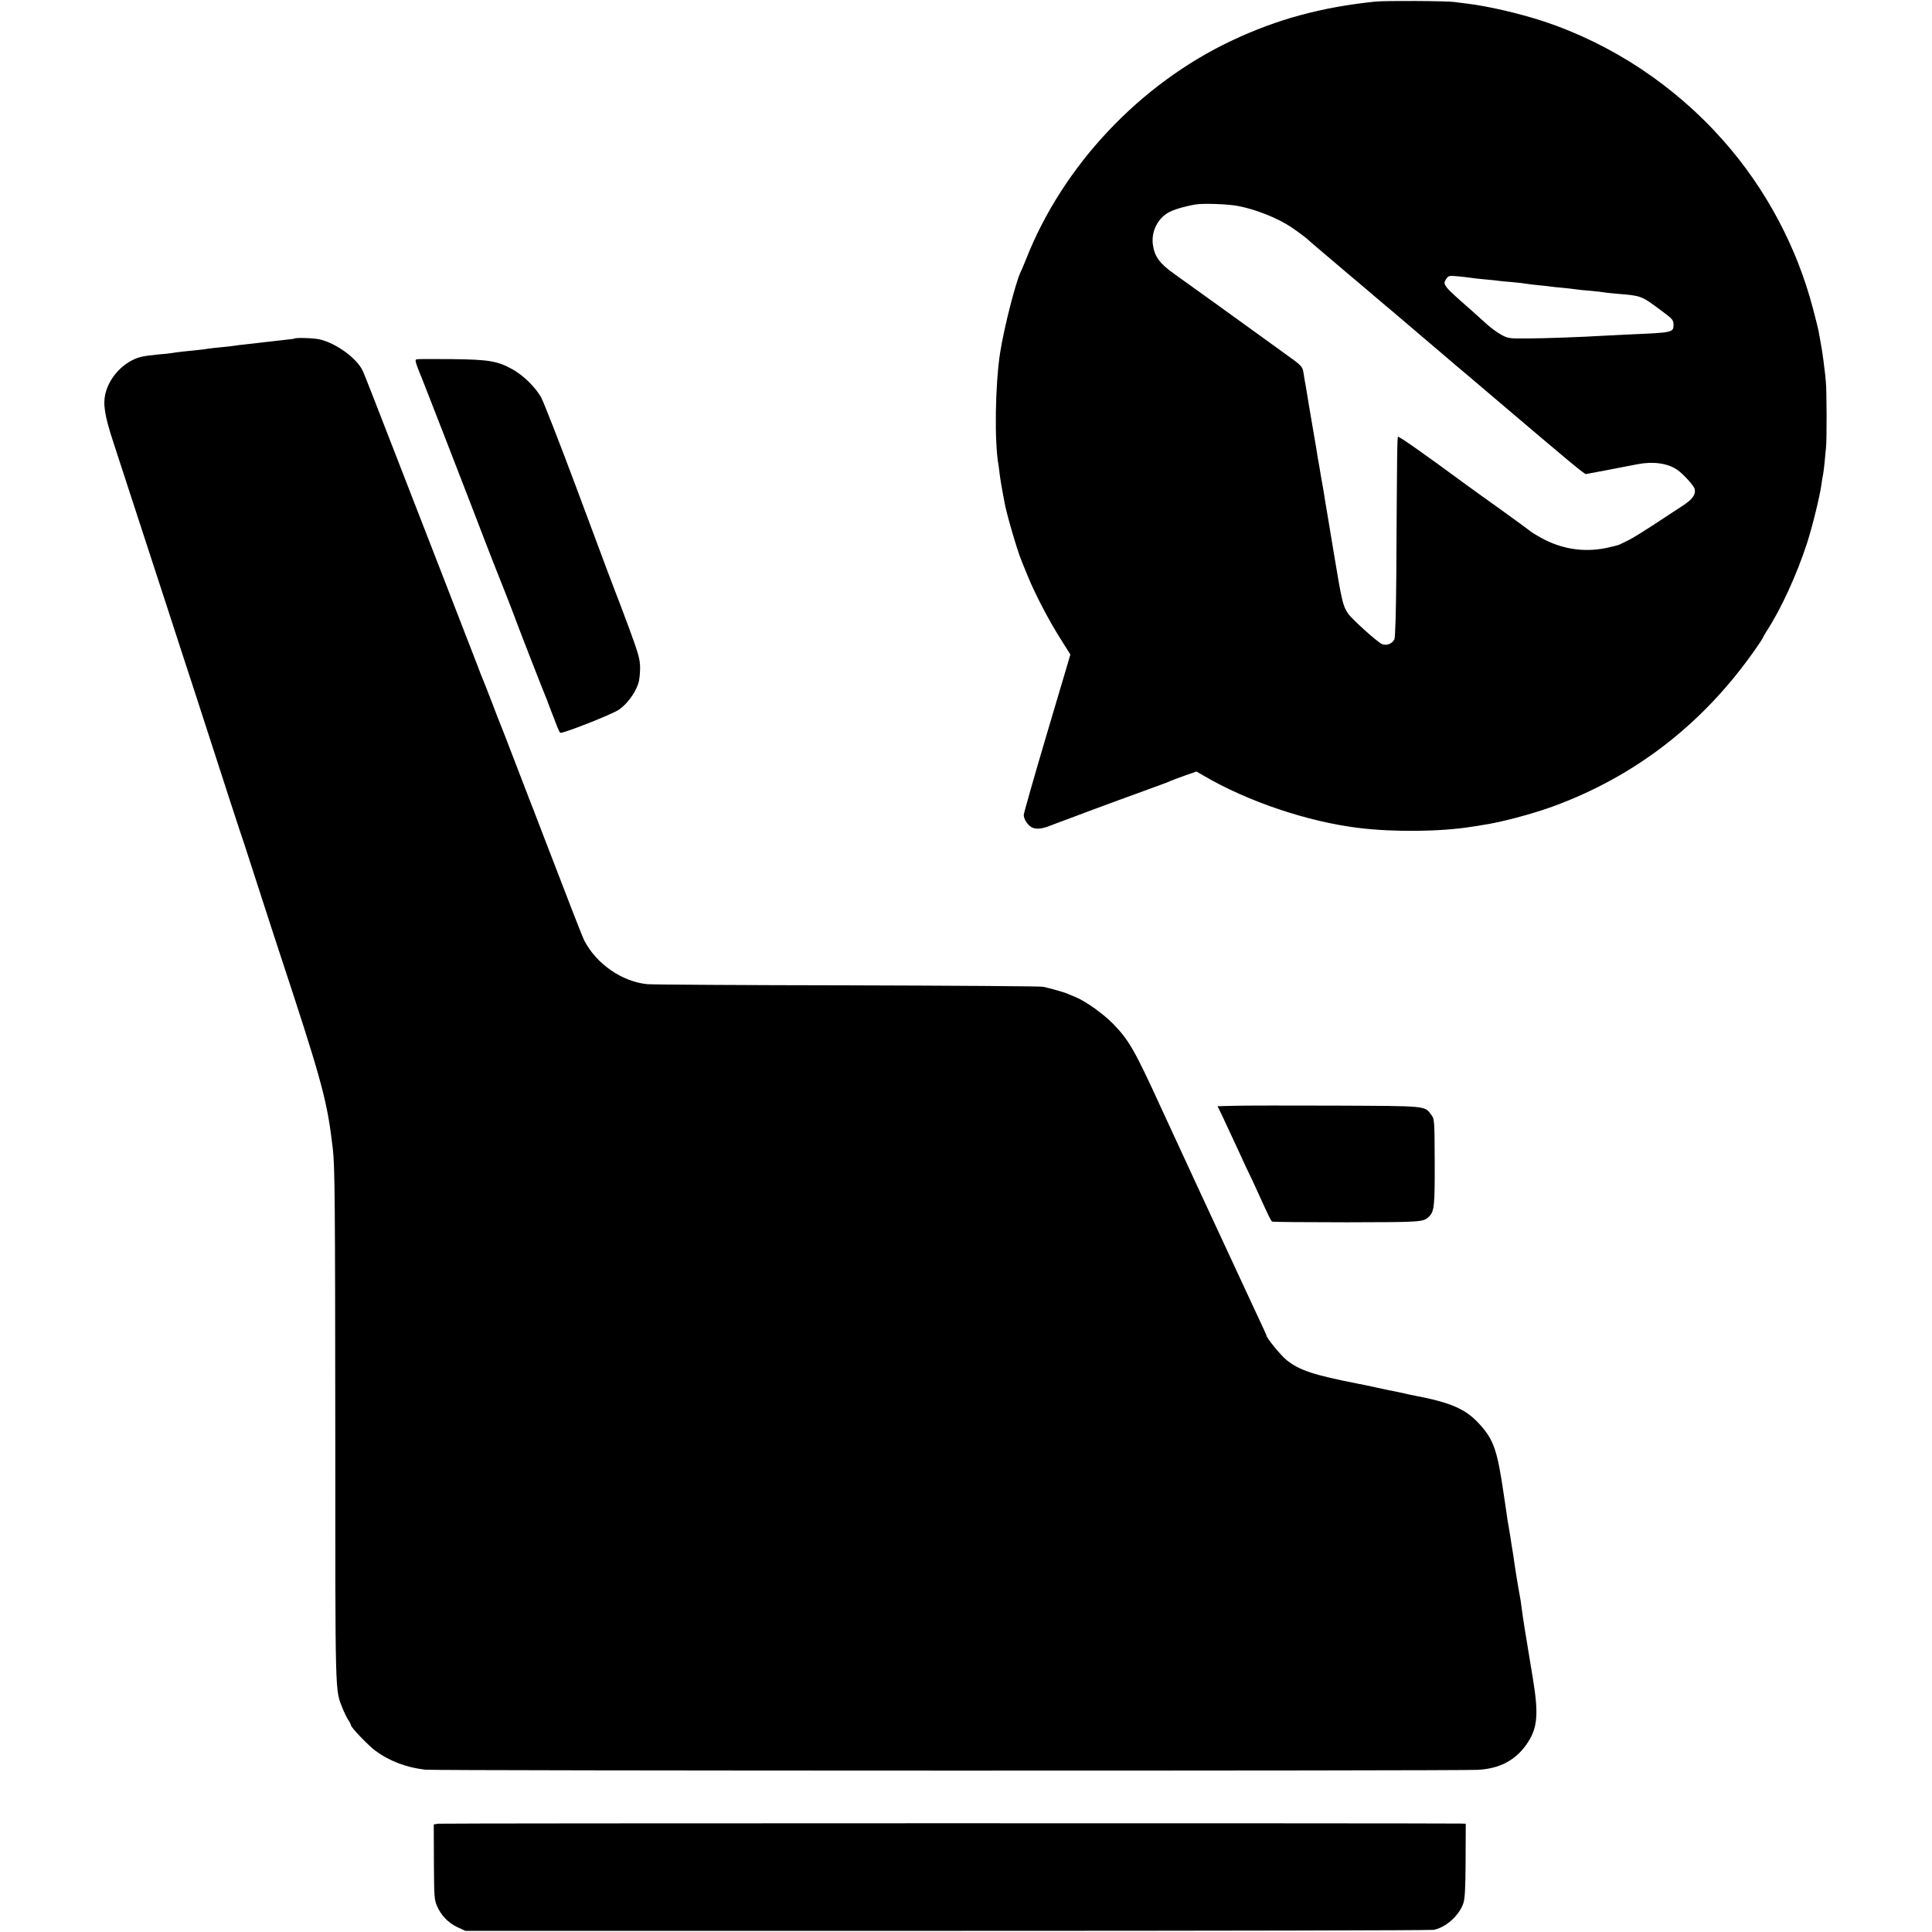
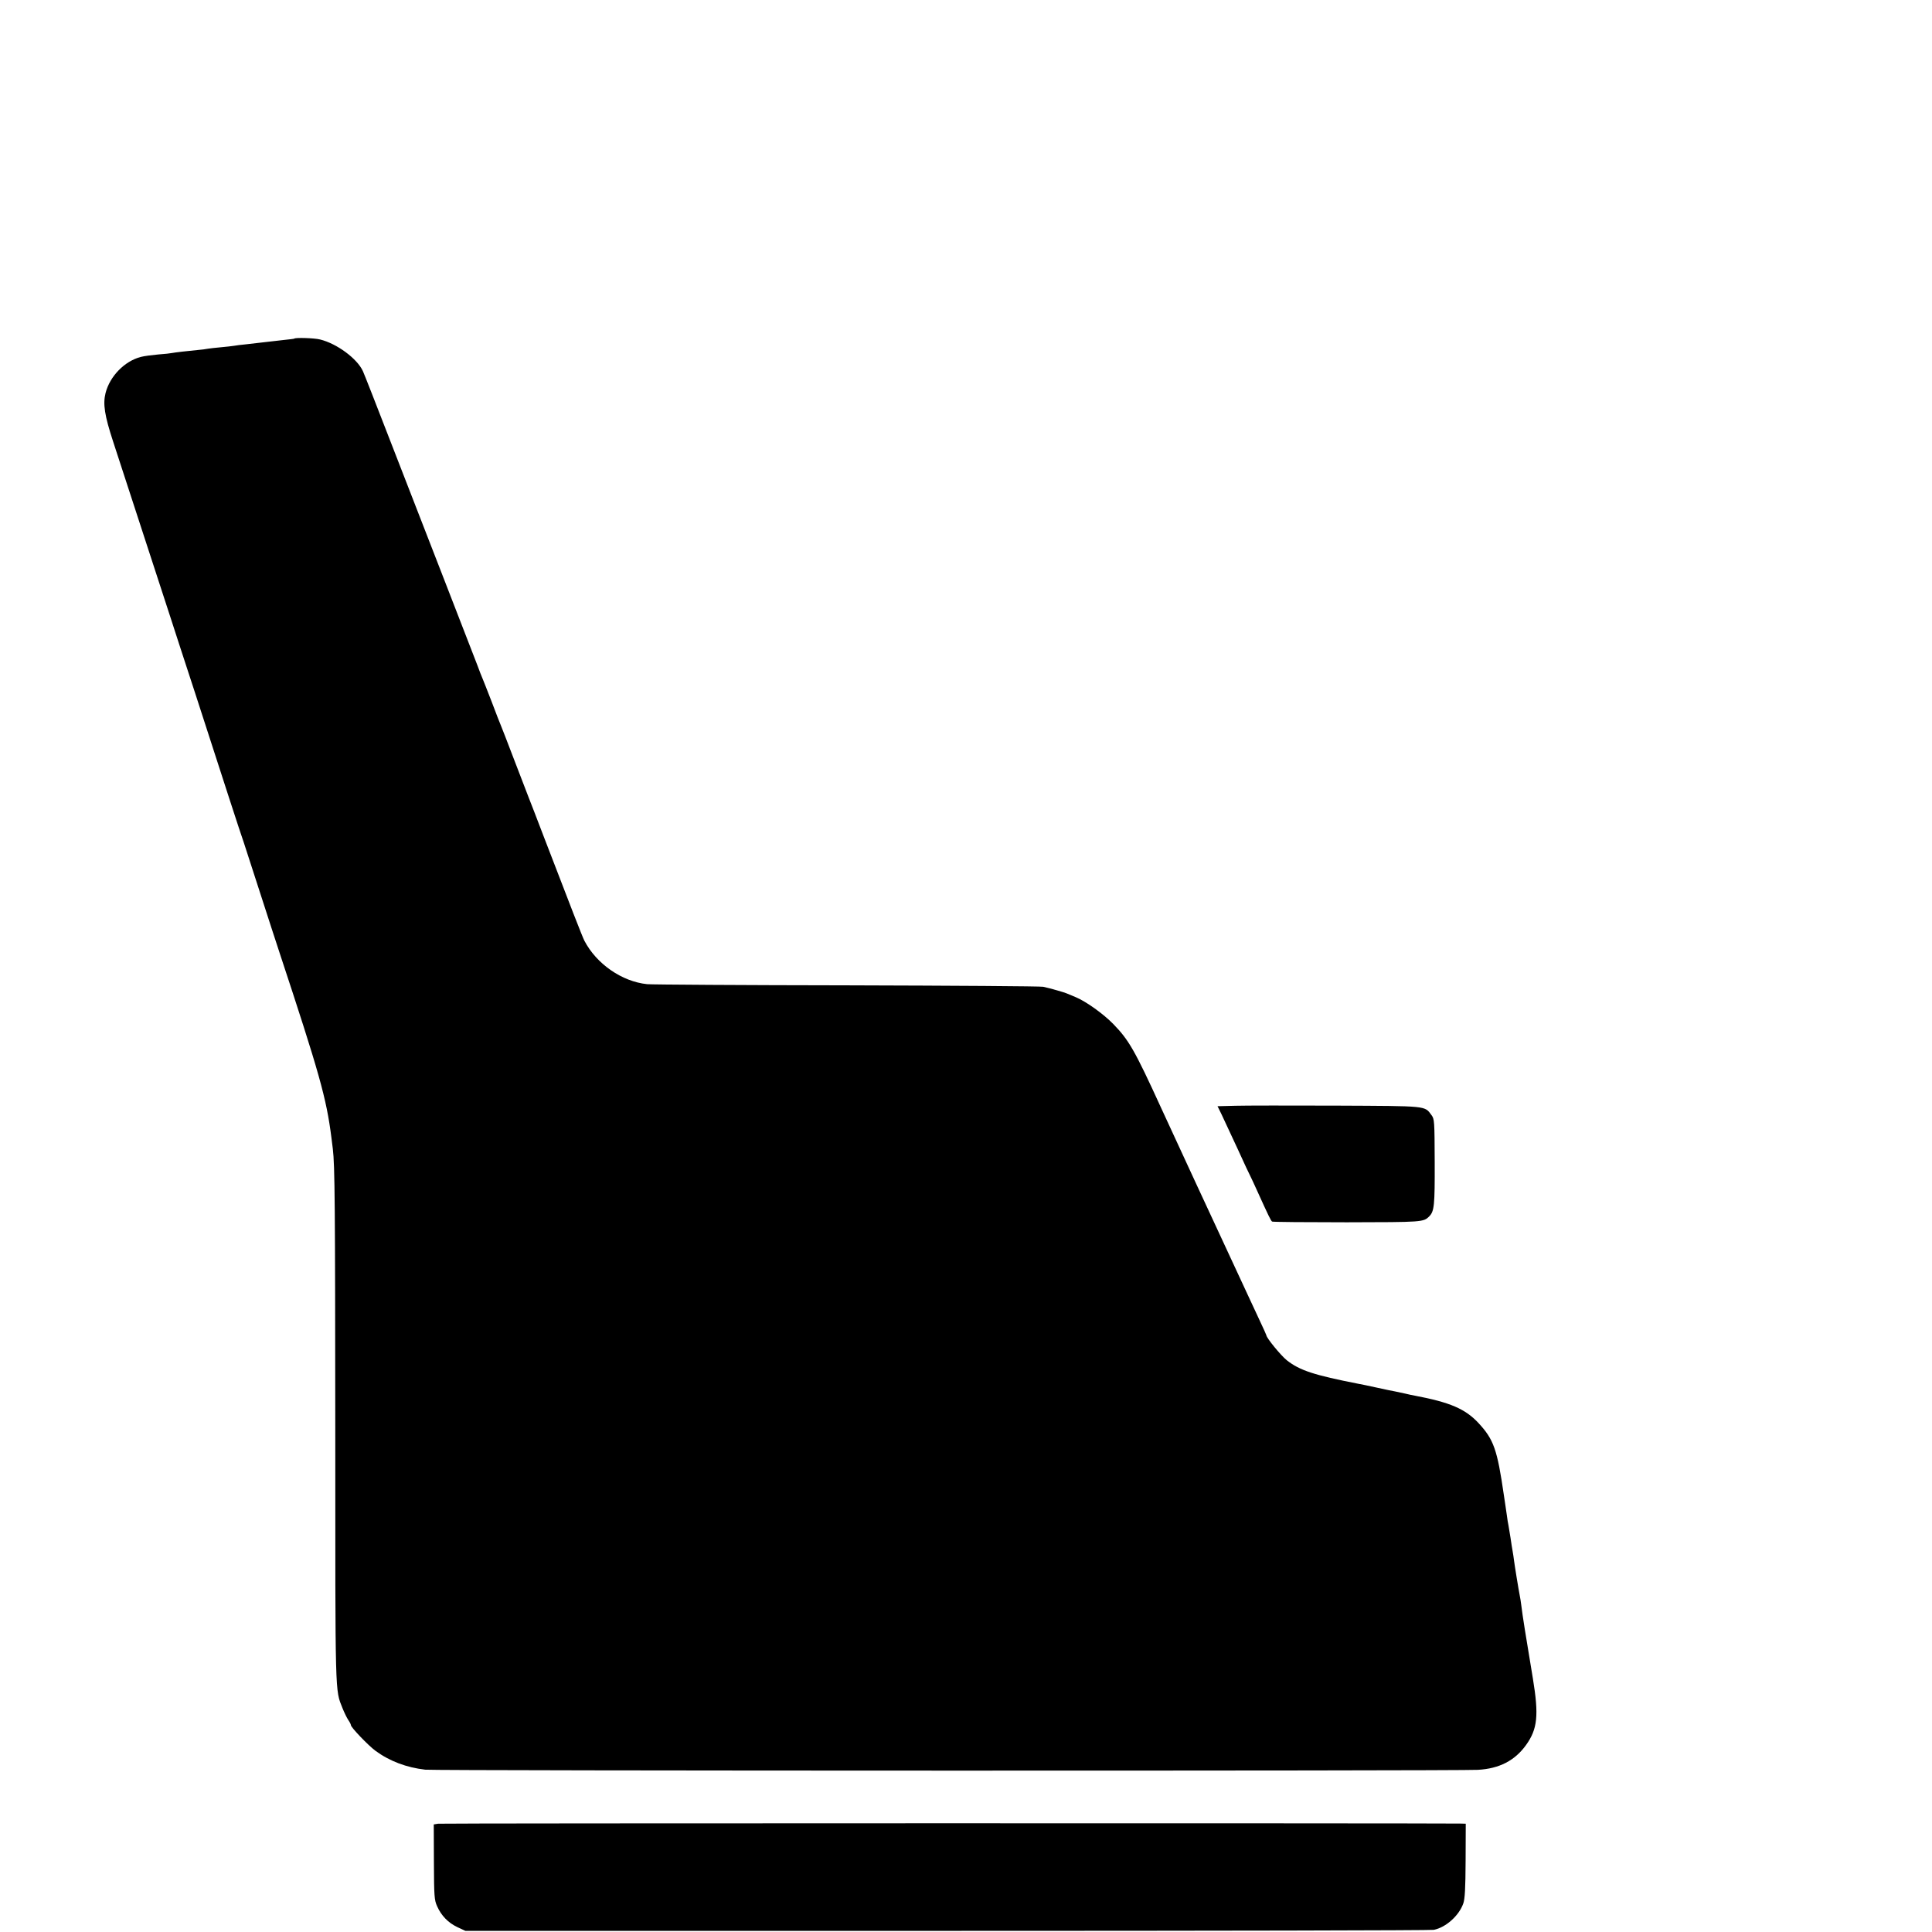
<svg xmlns="http://www.w3.org/2000/svg" version="1.0" width="1338pt" height="1338pt" viewBox="0 0 1338 1338" preserveAspectRatio="xMidYMid meet">
  <g transform="translate(0,1338) scale(0.1,-0.1)" fill="#000000" stroke="none">
-     <path d="M9525 13369 c-375 -39 -680 -122 -994 -270 -638 -301 -1170 -866 -1425 -1514 -16 -38 -31 -77 -36 -85 -35 -70 -117 -390 -144 -565 -34 -220 -40 -615 -11 -775 1 -8 6 -40 9 -70 4 -30 12 -80 18 -110 6 -30 12 -62 13 -70 8 -62 89 -341 120 -415 6 -16 29 -70 49 -120 51 -121 139 -290 221 -420 l68 -108 -162 -546 c-89 -300 -161 -554 -161 -564 0 -26 19 -59 44 -79 28 -23 72 -22 132 1 27 11 76 29 109 41 33 12 69 26 80 30 20 9 546 202 600 221 17 6 39 15 50 20 11 5 56 22 101 38 l80 28 50 -29 c305 -179 721 -319 1074 -362 245 -30 572 -26 785 9 17 2 48 7 70 11 127 18 343 76 487 128 576 210 1051 579 1411 1099 26 37 47 70 47 73 0 2 11 21 24 42 100 153 210 393 281 612 37 115 89 326 100 410 3 25 8 52 10 60 2 8 7 47 11 85 3 39 8 86 10 105 6 53 5 398 -1 455 -2 28 -7 73 -11 100 -3 28 -7 59 -9 70 -2 22 -15 97 -21 130 -2 11 -7 34 -9 50 -3 17 -21 89 -40 160 -111 425 -327 830 -619 1160 -339 384 -775 672 -1251 829 -167 54 -377 103 -525 121 -30 4 -68 8 -85 11 -58 8 -481 10 -550 3z m-949 -1416 c122 -23 276 -85 369 -148 38 -25 108 -78 115 -86 4 -5 55 -48 300 -256 14 -11 48 -40 75 -63 28 -23 61 -52 75 -64 28 -23 140 -119 180 -152 14 -12 90 -77 170 -145 80 -68 177 -150 216 -184 39 -33 82 -69 95 -80 13 -11 103 -87 199 -169 507 -431 603 -511 614 -509 9 1 281 53 356 68 108 21 209 7 275 -38 42 -29 114 -108 121 -132 10 -40 -14 -73 -88 -121 -40 -26 -129 -84 -198 -130 -69 -45 -145 -92 -170 -104 -25 -12 -52 -25 -61 -30 -9 -5 -52 -16 -95 -25 -156 -32 -309 -8 -451 70 -37 21 -70 41 -73 45 -3 3 -95 71 -205 150 -110 78 -227 163 -260 187 -269 198 -448 324 -453 318 -6 -5 -7 -111 -12 -965 -2 -243 -7 -424 -13 -437 -14 -32 -59 -48 -89 -32 -38 20 -208 174 -232 210 -36 53 -43 84 -97 409 -28 168 -52 316 -55 330 -2 14 -7 41 -10 60 -2 19 -9 58 -14 85 -5 28 -12 66 -15 85 -3 19 -7 46 -10 60 -6 33 -16 89 -20 120 -2 14 -13 77 -24 140 -27 157 -30 176 -35 208 -4 27 -19 113 -21 122 0 3 -4 25 -8 50 -8 44 -11 47 -134 135 -69 50 -160 115 -202 146 -75 55 -476 343 -560 403 -100 71 -136 120 -147 203 -11 85 29 171 99 216 33 22 115 47 197 61 54 9 225 3 296 -11z m1610 -497 c11 -2 55 -7 99 -11 44 -4 87 -8 95 -10 8 -1 51 -6 95 -9 44 -4 87 -9 95 -11 8 -2 45 -6 82 -10 37 -3 77 -8 90 -10 13 -2 52 -6 88 -9 36 -4 75 -8 85 -10 11 -2 56 -7 100 -10 44 -4 87 -9 95 -11 8 -2 51 -6 95 -10 160 -13 163 -14 288 -107 92 -68 97 -73 97 -109 0 -50 -9 -53 -280 -64 -80 -4 -170 -8 -200 -10 -148 -9 -419 -19 -535 -19 -124 -1 -132 0 -180 27 -27 15 -71 47 -96 70 -25 23 -74 67 -108 97 -196 172 -201 178 -176 217 16 24 20 25 85 19 37 -4 76 -8 86 -10z" />
    <path d="M2038 11035 c-2 -2 -32 -5 -68 -9 -36 -4 -99 -11 -140 -16 -41 -5 -100 -12 -130 -15 -30 -3 -66 -7 -80 -10 -14 -2 -54 -7 -90 -10 -36 -3 -76 -8 -90 -10 -14 -3 -45 -7 -70 -9 -25 -3 -72 -8 -105 -11 -33 -4 -67 -8 -75 -10 -8 -2 -51 -7 -95 -10 -44 -4 -98 -11 -120 -17 -112 -29 -214 -133 -244 -250 -19 -76 -7 -155 53 -338 143 -437 298 -912 393 -1205 30 -93 63 -195 73 -225 17 -50 137 -419 341 -1050 44 -135 88 -270 99 -300 10 -30 62 -190 115 -355 53 -165 112 -345 130 -400 277 -839 325 -1008 360 -1282 3 -24 7 -60 10 -80 14 -115 16 -381 17 -1962 0 -1859 -2 -1779 50 -1911 12 -30 30 -67 40 -82 10 -14 18 -30 18 -35 0 -16 120 -141 170 -178 98 -72 215 -116 345 -131 69 -8 7155 -9 7290 -1 148 8 256 64 333 171 80 111 90 205 48 461 -50 299 -72 437 -80 505 -3 25 -8 56 -11 70 -8 40 -36 212 -40 245 -2 17 -6 44 -9 60 -3 17 -10 59 -15 95 -6 36 -12 74 -14 85 -3 11 -8 45 -12 75 -4 30 -9 64 -11 75 -2 10 -6 37 -9 60 -46 317 -70 386 -177 501 -91 97 -196 142 -438 188 -14 2 -45 9 -70 15 -25 5 -56 12 -70 15 -14 2 -70 14 -125 26 -55 12 -111 24 -125 26 -311 61 -409 93 -499 164 -41 33 -141 155 -141 173 0 2 -22 51 -49 108 -27 57 -63 136 -81 174 -67 145 -103 222 -130 280 -47 100 -409 881 -471 1017 -181 396 -222 466 -329 576 -67 69 -188 156 -260 186 -25 10 -54 22 -65 27 -20 8 -106 33 -160 45 -16 4 -626 8 -1355 10 -729 1 -1353 5 -1388 8 -175 18 -351 140 -435 301 -15 30 -92 228 -279 715 -49 129 -98 255 -108 280 -10 25 -55 142 -100 260 -45 118 -86 224 -91 235 -5 11 -34 85 -64 165 -31 80 -60 154 -65 165 -5 11 -20 49 -33 85 -28 73 -33 85 -252 650 -87 223 -240 619 -342 880 -101 261 -191 491 -200 510 -40 87 -181 191 -297 219 -40 10 -169 14 -178 6z" />
-     <path d="M2888 10892 c-14 -3 -13 -9 3 -55 11 -29 24 -61 29 -72 8 -19 302 -775 340 -875 33 -87 171 -445 180 -465 14 -33 121 -306 140 -360 20 -55 185 -478 199 -510 5 -11 14 -36 21 -55 7 -19 18 -48 25 -65 7 -16 20 -52 30 -78 10 -26 21 -50 25 -52 13 -8 356 126 406 160 54 36 112 113 134 180 8 22 13 72 13 110 -1 62 -10 94 -82 290 -45 121 -86 229 -91 240 -12 30 -49 128 -275 735 -114 305 -221 578 -237 607 -40 72 -125 155 -200 196 -103 57 -164 67 -419 70 -124 1 -233 1 -241 -1z" />
    <path d="M8554 5722 l-122 -3 28 -57 c15 -31 64 -138 110 -236 45 -99 86 -187 91 -195 4 -9 23 -47 40 -86 86 -190 101 -220 109 -225 5 -3 237 -5 517 -5 526 1 531 1 571 41 35 35 39 75 38 376 -1 285 -2 298 -22 325 -49 66 -22 63 -660 66 -319 1 -634 1 -700 -1z" />
    <path d="M3034 750 l-30 -5 1 -260 c1 -238 3 -264 22 -306 29 -66 77 -115 140 -145 l56 -26 3336 0 c1835 0 3352 3 3371 7 84 17 175 99 204 183 11 31 15 101 16 296 l1 256 -38 1 c-246 3 -7056 3 -7079 -1z" />
  </g>
</svg>